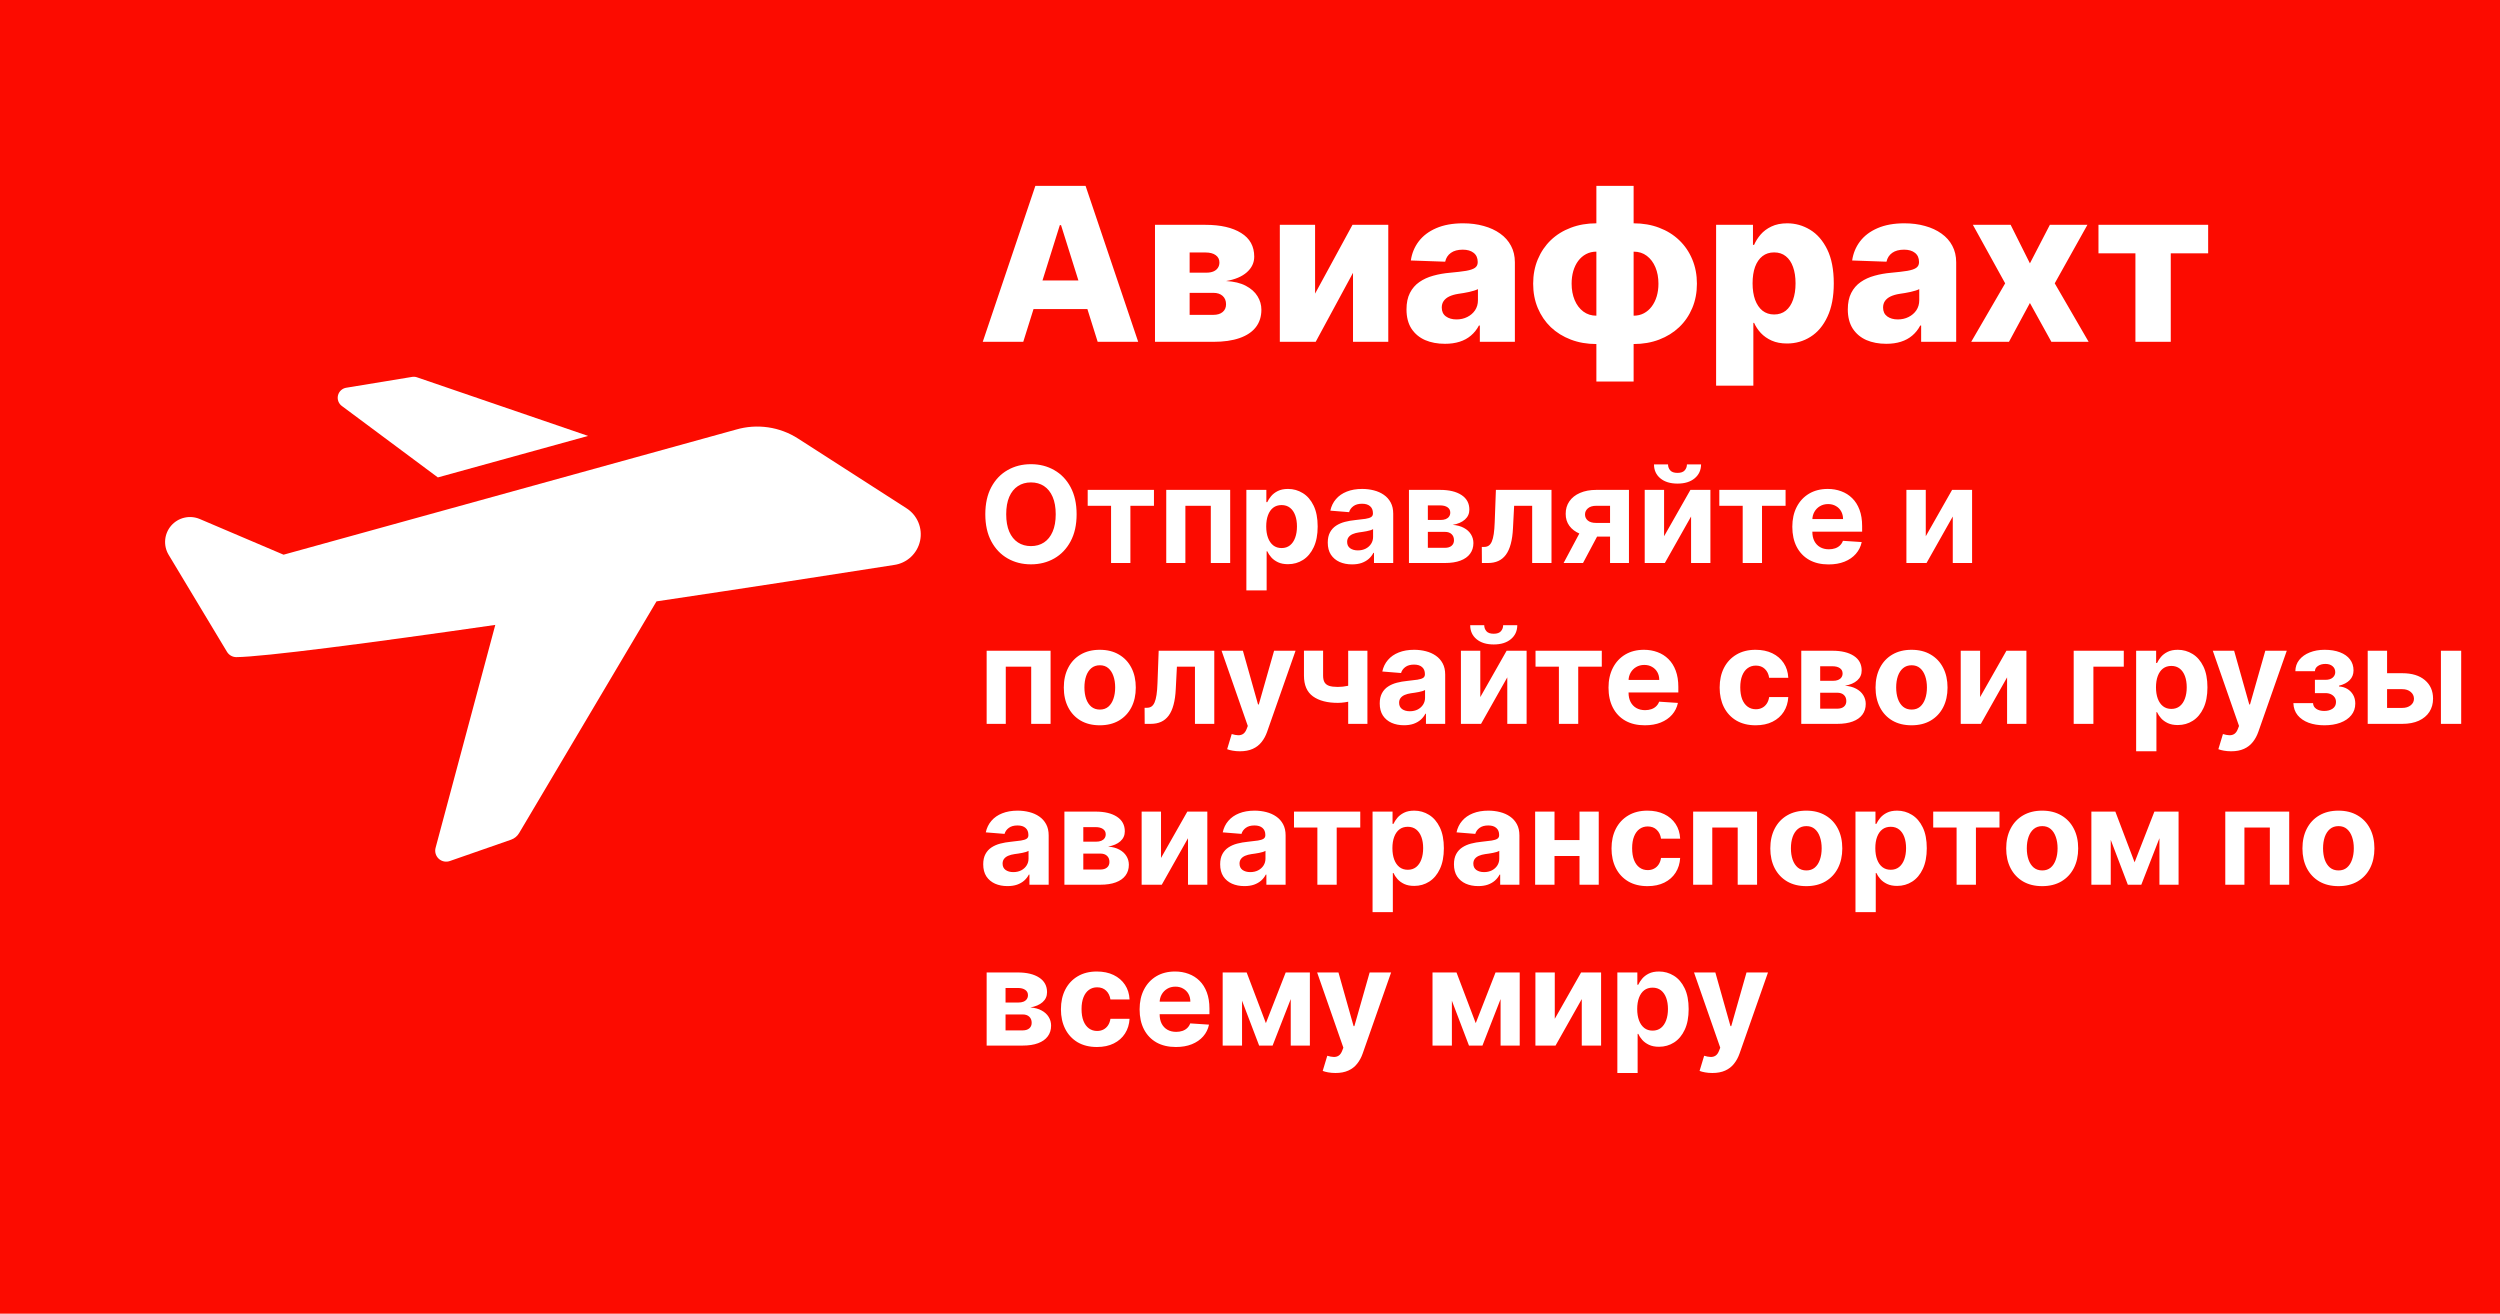
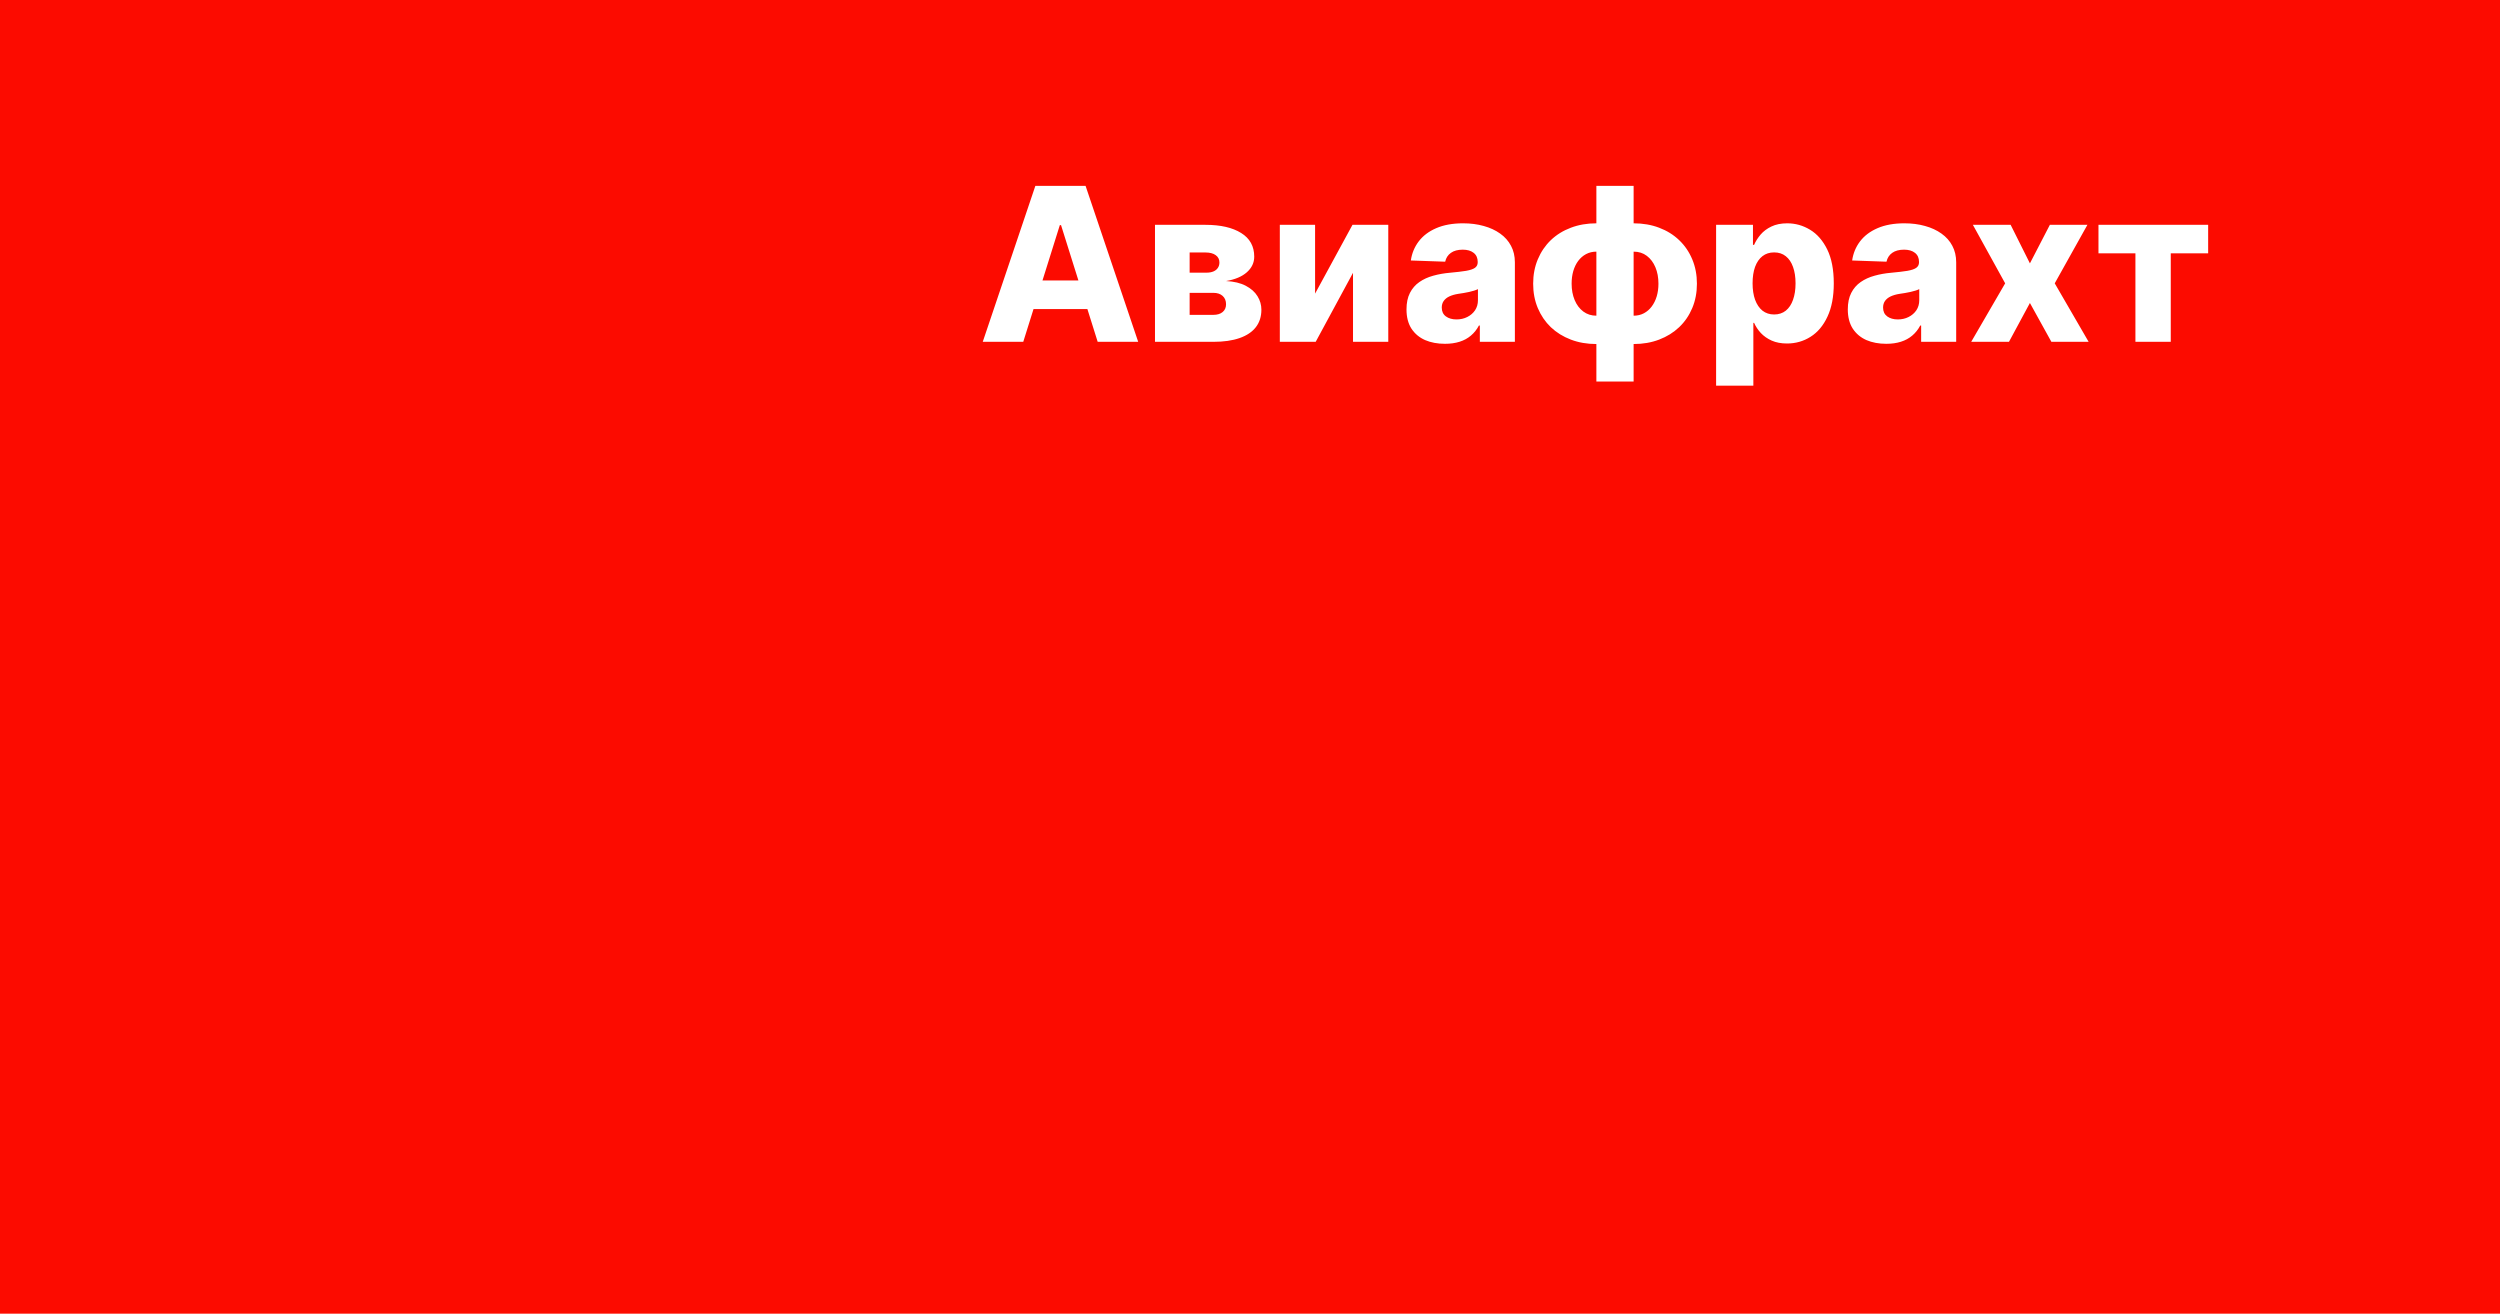
<svg xmlns="http://www.w3.org/2000/svg" viewBox="0 0 373 196" fill="none">
  <rect width="373" height="196" fill="#FC0B00" />
-   <path d="M51.032 60.593L65.327 71.231L87.744 65.04L62.187 56.285C61.935 56.203 61.665 56.19 61.406 56.247L51.681 57.847C51.38 57.891 51.1 58.025 50.876 58.23C50.652 58.436 50.495 58.704 50.425 59C50.356 59.296 50.376 59.605 50.484 59.889C50.593 60.173 50.783 60.419 51.032 60.593Z" fill="white" />
-   <path d="M135.217 75.813L119.075 65.436C117.718 64.562 116.189 63.989 114.591 63.758C112.994 63.527 111.365 63.642 109.816 64.095L42.308 82.76L29.777 77.425C29.056 77.127 28.26 77.062 27.501 77.24C26.742 77.419 26.058 77.831 25.546 78.419C25.034 79.007 24.719 79.742 24.647 80.518C24.575 81.294 24.748 82.074 25.142 82.746L33.858 97.239C34.001 97.48 34.203 97.681 34.445 97.822C34.688 97.963 34.962 98.039 35.242 98.044C39.295 98.005 55.105 95.952 73.897 93.236L64.989 126.495C64.911 126.782 64.913 127.086 64.996 127.373C65.078 127.659 65.237 127.918 65.455 128.121C65.674 128.324 65.943 128.464 66.235 128.524C66.527 128.585 66.83 128.565 67.111 128.467L76.255 125.281C76.756 125.105 77.18 124.757 77.45 124.299L97.949 89.726C111.42 87.718 124.317 85.717 133.405 84.291C134.342 84.159 135.216 83.743 135.909 83.098C136.601 82.453 137.078 81.611 137.276 80.686C137.474 79.76 137.382 78.796 137.014 77.925C136.645 77.053 136.018 76.316 135.217 75.813Z" fill="white" />
-   <path d="M160.631 76.727C160.631 78.314 160.33 79.663 159.729 80.775C159.132 81.888 158.318 82.738 157.286 83.325C156.258 83.908 155.103 84.199 153.82 84.199C152.527 84.199 151.367 83.905 150.339 83.318C149.312 82.731 148.5 81.881 147.904 80.769C147.307 79.656 147.008 78.309 147.008 76.727C147.008 75.141 147.307 73.792 147.904 72.679C148.5 71.566 149.312 70.719 150.339 70.136C151.367 69.549 152.527 69.256 153.82 69.256C155.103 69.256 156.258 69.549 157.286 70.136C158.318 70.719 159.132 71.566 159.729 72.679C160.33 73.792 160.631 75.141 160.631 76.727ZM157.513 76.727C157.513 75.7 157.359 74.833 157.051 74.128C156.748 73.422 156.32 72.887 155.766 72.523C155.212 72.158 154.563 71.976 153.82 71.976C153.076 71.976 152.428 72.158 151.874 72.523C151.32 72.887 150.889 73.422 150.581 74.128C150.278 74.833 150.126 75.7 150.126 76.727C150.126 77.755 150.278 78.621 150.581 79.327C150.889 80.032 151.32 80.567 151.874 80.932C152.428 81.296 153.076 81.479 153.82 81.479C154.563 81.479 155.212 81.296 155.766 80.932C156.32 80.567 156.748 80.032 157.051 79.327C157.359 78.621 157.513 77.755 157.513 76.727ZM162.284 75.47V73.091H172.17V75.47H168.655V84H165.771V75.47H162.284ZM174.004 84V73.091H183.542V84H180.652V75.47H176.859V84H174.004ZM185.958 88.091V73.091H188.94V74.923H189.075C189.208 74.63 189.399 74.332 189.65 74.028C189.906 73.721 190.238 73.465 190.645 73.261C191.057 73.053 191.568 72.949 192.179 72.949C192.975 72.949 193.708 73.157 194.381 73.574C195.053 73.986 195.59 74.609 195.993 75.442C196.395 76.27 196.596 77.31 196.596 78.56C196.596 79.776 196.4 80.804 196.007 81.642C195.619 82.475 195.089 83.108 194.416 83.538C193.749 83.965 193 84.177 192.172 84.177C191.585 84.177 191.085 84.081 190.673 83.886C190.266 83.692 189.932 83.448 189.672 83.155C189.411 82.856 189.213 82.556 189.075 82.253H188.983V88.091H185.958ZM188.919 78.546C188.919 79.194 189.009 79.76 189.189 80.243C189.369 80.726 189.629 81.102 189.97 81.372C190.311 81.637 190.726 81.77 191.213 81.77C191.706 81.77 192.122 81.635 192.463 81.365C192.804 81.091 193.062 80.712 193.237 80.229C193.417 79.741 193.507 79.18 193.507 78.546C193.507 77.916 193.419 77.362 193.244 76.883C193.069 76.405 192.811 76.031 192.47 75.761C192.129 75.492 191.71 75.356 191.213 75.356C190.721 75.356 190.304 75.487 189.963 75.747C189.627 76.007 189.369 76.377 189.189 76.855C189.009 77.333 188.919 77.897 188.919 78.546ZM201.725 84.206C201.029 84.206 200.408 84.085 199.864 83.844C199.319 83.597 198.888 83.235 198.571 82.757C198.258 82.274 198.102 81.673 198.102 80.953C198.102 80.347 198.214 79.838 198.436 79.426C198.659 79.014 198.962 78.683 199.345 78.432C199.729 78.181 200.164 77.992 200.652 77.864C201.144 77.736 201.661 77.646 202.2 77.594C202.835 77.528 203.346 77.466 203.734 77.409C204.123 77.347 204.404 77.257 204.579 77.139C204.755 77.021 204.842 76.846 204.842 76.614V76.571C204.842 76.121 204.7 75.773 204.416 75.527C204.137 75.281 203.739 75.158 203.223 75.158C202.679 75.158 202.245 75.278 201.923 75.52C201.601 75.757 201.388 76.055 201.284 76.415L198.486 76.188C198.628 75.525 198.907 74.952 199.324 74.469C199.74 73.981 200.278 73.607 200.936 73.347C201.599 73.082 202.366 72.949 203.237 72.949C203.843 72.949 204.423 73.02 204.977 73.162C205.536 73.304 206.031 73.524 206.462 73.823C206.897 74.121 207.24 74.504 207.492 74.973C207.743 75.437 207.868 75.993 207.868 76.642V84H204.999V82.487H204.913C204.738 82.828 204.504 83.129 204.21 83.389C203.917 83.645 203.564 83.846 203.152 83.993C202.74 84.135 202.264 84.206 201.725 84.206ZM202.591 82.118C203.036 82.118 203.429 82.03 203.77 81.855C204.111 81.675 204.378 81.434 204.572 81.131C204.767 80.828 204.864 80.484 204.864 80.101V78.943C204.769 79.005 204.639 79.061 204.473 79.114C204.312 79.161 204.13 79.206 203.926 79.249C203.722 79.287 203.519 79.322 203.315 79.355C203.112 79.383 202.927 79.409 202.761 79.433C202.406 79.485 202.096 79.568 201.831 79.682C201.566 79.796 201.36 79.949 201.213 80.144C201.066 80.333 200.993 80.57 200.993 80.854C200.993 81.266 201.142 81.581 201.44 81.798C201.743 82.011 202.127 82.118 202.591 82.118ZM210.215 84V73.091H214.867C216.212 73.091 217.275 73.347 218.056 73.858C218.837 74.369 219.228 75.096 219.228 76.038C219.228 76.63 219.008 77.123 218.567 77.516C218.127 77.909 217.516 78.174 216.735 78.311C217.388 78.359 217.945 78.507 218.404 78.758C218.868 79.005 219.221 79.324 219.462 79.717C219.708 80.11 219.832 80.546 219.832 81.024C219.832 81.644 219.666 82.177 219.334 82.622C219.008 83.067 218.527 83.408 217.893 83.645C217.263 83.882 216.494 84 215.584 84H210.215ZM213.035 81.734H215.584C216.006 81.734 216.335 81.635 216.572 81.436C216.813 81.233 216.934 80.956 216.934 80.605C216.934 80.217 216.813 79.912 216.572 79.689C216.335 79.466 216.006 79.355 215.584 79.355H213.035V81.734ZM213.035 77.579H214.931C215.234 77.579 215.492 77.537 215.705 77.452C215.923 77.362 216.089 77.234 216.202 77.068C216.321 76.903 216.38 76.706 216.38 76.479C216.38 76.142 216.245 75.88 215.975 75.69C215.705 75.501 215.336 75.406 214.867 75.406H213.035V77.579ZM221.1 84L221.085 81.6H221.447C221.703 81.6 221.923 81.538 222.108 81.415C222.297 81.287 222.453 81.081 222.577 80.797C222.7 80.513 222.797 80.136 222.868 79.668C222.939 79.194 222.986 78.612 223.01 77.921L223.188 73.091H231.483V84H228.6V75.47H225.908L225.737 78.801C225.695 79.715 225.583 80.501 225.404 81.159C225.228 81.817 224.984 82.357 224.672 82.778C224.359 83.195 223.983 83.503 223.542 83.702C223.102 83.9 222.591 84 222.008 84H221.1ZM240.22 84V75.463H238.175C237.621 75.463 237.2 75.591 236.911 75.847C236.622 76.102 236.48 76.405 236.485 76.756C236.48 77.111 236.617 77.412 236.897 77.658C237.181 77.899 237.597 78.02 238.147 78.02H241.229V80.065H238.147C237.214 80.065 236.406 79.923 235.725 79.639C235.043 79.355 234.518 78.96 234.148 78.453C233.779 77.942 233.596 77.347 233.601 76.671C233.596 75.96 233.779 75.338 234.148 74.802C234.518 74.263 235.045 73.844 235.732 73.546C236.423 73.243 237.238 73.091 238.175 73.091H243.04V84H240.22ZM233.289 84L236.321 78.318H239.212L236.186 84H233.289ZM248.281 80.008L252.21 73.091H255.192V84H252.308V77.061L248.395 84H245.391V73.091H248.281V80.008ZM251.69 69.284H253.8C253.795 70.146 253.475 70.84 252.843 71.365C252.213 71.891 251.36 72.153 250.285 72.153C249.205 72.153 248.35 71.891 247.72 71.365C247.091 70.84 246.776 70.146 246.776 69.284H248.871C248.866 69.611 248.97 69.904 249.184 70.165C249.401 70.425 249.768 70.555 250.285 70.555C250.787 70.555 251.145 70.427 251.365 70.172C251.583 69.916 251.69 69.62 251.69 69.284ZM256.522 75.47V73.091H266.408V75.47H262.892V84H260.01V75.47H256.522ZM272.822 84.213C271.702 84.213 270.735 83.986 269.925 83.531C269.12 83.072 268.5 82.423 268.065 81.585C267.63 80.743 267.413 79.746 267.413 78.595C267.413 77.473 267.63 76.488 268.065 75.641C268.5 74.793 269.115 74.132 269.905 73.659C270.7 73.186 271.632 72.949 272.702 72.949C273.423 72.949 274.092 73.065 274.712 73.297C275.337 73.524 275.882 73.868 276.345 74.327C276.815 74.786 277.18 75.364 277.44 76.06C277.7 76.751 277.83 77.561 277.83 78.489V79.32H268.62V77.445H274.983C274.983 77.009 274.887 76.623 274.697 76.287C274.51 75.951 274.248 75.688 273.91 75.499C273.577 75.305 273.192 75.207 272.752 75.207C272.293 75.207 271.885 75.314 271.53 75.527C271.18 75.735 270.905 76.017 270.707 76.372C270.507 76.722 270.408 77.113 270.402 77.544V79.327C270.402 79.867 270.5 80.333 270.7 80.726C270.902 81.119 271.19 81.422 271.56 81.635C271.928 81.848 272.368 81.954 272.873 81.954C273.21 81.954 273.517 81.907 273.798 81.812C274.075 81.718 274.315 81.576 274.515 81.386C274.712 81.197 274.865 80.965 274.967 80.69L277.767 80.875C277.625 81.547 277.332 82.135 276.892 82.636C276.457 83.133 275.895 83.522 275.202 83.801C274.515 84.076 273.723 84.213 272.822 84.213ZM287.325 80.008L291.252 73.091H294.235V84H291.353V77.061L287.438 84H284.435V73.091H287.325V80.008ZM147.208 108V97.091H156.746V108H153.855V99.47H150.062V108H147.208ZM164.089 108.213C162.986 108.213 162.032 107.979 161.227 107.51C160.427 107.037 159.809 106.378 159.374 105.535C158.938 104.688 158.72 103.706 158.72 102.588C158.72 101.461 158.938 100.476 159.374 99.633C159.809 98.786 160.427 98.128 161.227 97.659C162.032 97.186 162.986 96.949 164.089 96.949C165.193 96.949 166.144 97.186 166.945 97.659C167.75 98.128 168.37 98.786 168.805 99.633C169.241 100.476 169.459 101.461 169.459 102.588C169.459 103.706 169.241 104.688 168.805 105.535C168.37 106.378 167.75 107.037 166.945 107.51C166.144 107.979 165.193 108.213 164.089 108.213ZM164.104 105.869C164.606 105.869 165.024 105.727 165.361 105.443C165.697 105.154 165.95 104.761 166.121 104.264C166.296 103.767 166.383 103.201 166.383 102.567C166.383 101.932 166.296 101.367 166.121 100.869C165.95 100.372 165.697 99.979 165.361 99.69C165.024 99.401 164.606 99.257 164.104 99.257C163.597 99.257 163.171 99.401 162.825 99.69C162.484 99.979 162.226 100.372 162.051 100.869C161.881 101.367 161.796 101.932 161.796 102.567C161.796 103.201 161.881 103.767 162.051 104.264C162.226 104.761 162.484 105.154 162.825 105.443C163.171 105.727 163.597 105.869 164.104 105.869ZM170.787 108L170.773 105.6H171.135C171.391 105.6 171.611 105.538 171.796 105.415C171.985 105.287 172.141 105.081 172.264 104.797C172.387 104.513 172.484 104.136 172.555 103.668C172.626 103.194 172.674 102.612 172.697 101.921L172.875 97.091H181.171V108H178.287V99.47H175.595L175.425 102.801C175.382 103.715 175.271 104.501 175.091 105.159C174.916 105.817 174.672 106.357 174.359 106.778C174.047 107.195 173.671 107.503 173.23 107.702C172.79 107.9 172.279 108 171.696 108H170.787ZM184.993 112.091C184.61 112.091 184.25 112.06 183.914 111.999C183.582 111.942 183.308 111.868 183.09 111.778L183.772 109.52C184.127 109.629 184.446 109.688 184.731 109.698C185.019 109.707 185.268 109.641 185.476 109.499C185.689 109.356 185.862 109.115 185.995 108.774L186.172 108.312L182.259 97.091H185.441L187.699 105.102H187.813L190.093 97.091H193.296L189.056 109.179C188.852 109.766 188.575 110.278 188.225 110.713C187.879 111.153 187.441 111.492 186.911 111.729C186.381 111.97 185.741 112.091 184.993 112.091ZM204.018 97.091V108H201.149V97.091H204.018ZM202.619 101.878V104.264C202.387 104.368 202.099 104.468 201.753 104.562C201.407 104.653 201.045 104.726 200.666 104.783C200.287 104.84 199.932 104.868 199.601 104.868C198.034 104.868 196.8 104.546 195.9 103.902C195.001 103.253 194.551 102.219 194.551 100.798V97.077H197.406V100.798C197.406 101.22 197.477 101.553 197.619 101.8C197.766 102.046 197.998 102.224 198.315 102.332C198.637 102.436 199.066 102.489 199.601 102.489C200.098 102.489 200.586 102.436 201.064 102.332C201.542 102.228 202.06 102.077 202.619 101.878ZM209.478 108.206C208.782 108.206 208.162 108.085 207.618 107.844C207.073 107.597 206.642 107.235 206.325 106.757C206.012 106.274 205.856 105.673 205.856 104.953C205.856 104.347 205.968 103.838 206.19 103.426C206.412 103.014 206.715 102.683 207.099 102.432C207.482 102.181 207.918 101.992 208.406 101.864C208.898 101.736 209.415 101.646 209.954 101.594C210.589 101.528 211.1 101.466 211.488 101.409C211.876 101.347 212.158 101.257 212.333 101.139C212.509 101.021 212.596 100.846 212.596 100.614V100.571C212.596 100.121 212.454 99.773 212.17 99.527C211.891 99.281 211.493 99.158 210.977 99.158C210.433 99.158 209.999 99.278 209.677 99.52C209.355 99.757 209.142 100.055 209.038 100.415L206.24 100.188C206.382 99.525 206.661 98.952 207.078 98.469C207.494 97.981 208.032 97.607 208.69 97.347C209.353 97.082 210.12 96.949 210.991 96.949C211.597 96.949 212.177 97.02 212.731 97.162C213.29 97.304 213.785 97.524 214.215 97.823C214.651 98.121 214.994 98.504 215.245 98.973C215.496 99.437 215.622 99.993 215.622 100.642V108H212.752V106.487H212.667C212.492 106.828 212.258 107.129 211.964 107.389C211.671 107.645 211.318 107.846 210.906 107.993C210.494 108.135 210.018 108.206 209.478 108.206ZM210.345 106.118C210.79 106.118 211.183 106.03 211.524 105.855C211.865 105.675 212.132 105.434 212.326 105.131C212.52 104.828 212.618 104.484 212.618 104.101V102.943C212.523 103.005 212.393 103.061 212.227 103.114C212.066 103.161 211.884 103.206 211.68 103.249C211.476 103.287 211.273 103.322 211.069 103.355C210.866 103.383 210.681 103.409 210.515 103.433C210.16 103.485 209.85 103.568 209.585 103.682C209.32 103.796 209.114 103.949 208.967 104.144C208.82 104.333 208.747 104.57 208.747 104.854C208.747 105.266 208.896 105.581 209.194 105.798C209.497 106.011 209.881 106.118 210.345 106.118ZM220.86 104.008L224.787 97.091H227.77V108H224.887V101.061L220.973 108H217.969V97.091H220.86V104.008ZM224.269 93.284H226.378C226.374 94.146 226.054 94.84 225.419 95.365C224.79 95.891 223.938 96.153 222.863 96.153C221.783 96.153 220.929 95.891 220.299 95.365C219.669 94.84 219.354 94.146 219.354 93.284H221.449C221.445 93.611 221.549 93.904 221.762 94.165C221.98 94.425 222.346 94.555 222.863 94.555C223.364 94.555 223.724 94.427 223.942 94.172C224.16 93.916 224.269 93.62 224.269 93.284ZM229.1 99.47V97.091H238.987V99.47H235.471V108H232.587V99.47H229.1ZM245.402 108.213C244.28 108.213 243.314 107.986 242.504 107.531C241.699 107.072 241.079 106.423 240.643 105.585C240.208 104.743 239.99 103.746 239.99 102.595C239.99 101.473 240.208 100.488 240.643 99.641C241.079 98.793 241.692 98.132 242.482 97.659C243.278 97.186 244.211 96.949 245.281 96.949C246 96.949 246.671 97.065 247.291 97.297C247.916 97.524 248.46 97.868 248.924 98.327C249.393 98.786 249.758 99.364 250.018 100.06C250.278 100.751 250.407 101.561 250.407 102.489V103.32H241.197V101.445H247.561C247.561 101.009 247.466 100.623 247.277 100.287C247.087 99.951 246.825 99.688 246.488 99.499C246.157 99.305 245.771 99.207 245.331 99.207C244.871 99.207 244.464 99.314 244.109 99.527C243.759 99.735 243.484 100.017 243.285 100.372C243.086 100.722 242.984 101.113 242.98 101.544V103.327C242.98 103.867 243.079 104.333 243.278 104.726C243.482 105.119 243.768 105.422 244.137 105.635C244.507 105.848 244.945 105.954 245.451 105.954C245.787 105.954 246.095 105.907 246.375 105.812C246.654 105.718 246.893 105.576 247.092 105.386C247.291 105.197 247.442 104.965 247.547 104.69L250.345 104.875C250.202 105.547 249.911 106.135 249.471 106.636C249.036 107.133 248.472 107.522 247.781 107.801C247.094 108.076 246.301 108.213 245.402 108.213ZM261.94 108.213C260.822 108.213 259.863 107.976 259.058 107.503C258.257 107.025 257.642 106.362 257.21 105.514C256.785 104.667 256.572 103.691 256.572 102.588C256.572 101.471 256.788 100.49 257.217 99.648C257.652 98.8 258.272 98.14 259.072 97.666C259.873 97.188 260.822 96.949 261.928 96.949C262.877 96.949 263.712 97.122 264.428 97.467C265.142 97.813 265.707 98.298 266.125 98.923C266.54 99.548 266.77 100.282 266.812 101.125H263.957C263.877 100.581 263.665 100.142 263.32 99.811C262.978 99.475 262.53 99.307 261.978 99.307C261.507 99.307 261.098 99.435 260.748 99.69C260.402 99.941 260.132 100.308 259.938 100.791C259.745 101.274 259.647 101.859 259.647 102.546C259.647 103.242 259.743 103.833 259.93 104.321C260.125 104.809 260.397 105.18 260.748 105.436C261.098 105.692 261.507 105.82 261.978 105.82C262.322 105.82 262.632 105.749 262.908 105.606C263.188 105.465 263.415 105.258 263.595 104.989C263.78 104.714 263.902 104.385 263.957 104.001H266.812C266.765 104.835 266.538 105.569 266.132 106.203C265.73 106.833 265.173 107.325 264.462 107.68C263.752 108.035 262.913 108.213 261.94 108.213ZM268.75 108V97.091H273.402C274.748 97.091 275.81 97.347 276.592 97.858C277.373 98.369 277.762 99.096 277.762 100.038C277.762 100.63 277.543 101.123 277.103 101.516C276.663 101.909 276.053 102.174 275.27 102.311C275.923 102.359 276.48 102.507 276.94 102.758C277.402 103.005 277.755 103.324 277.998 103.717C278.243 104.11 278.368 104.546 278.368 105.024C278.368 105.644 278.2 106.177 277.87 106.622C277.543 107.067 277.062 107.408 276.428 107.645C275.798 107.882 275.03 108 274.12 108H268.75ZM271.57 105.734H274.12C274.54 105.734 274.87 105.635 275.108 105.436C275.348 105.233 275.47 104.956 275.47 104.605C275.47 104.217 275.348 103.912 275.108 103.689C274.87 103.466 274.54 103.355 274.12 103.355H271.57V105.734ZM271.57 101.579H273.467C273.77 101.579 274.027 101.537 274.24 101.452C274.457 101.362 274.625 101.234 274.738 101.068C274.855 100.903 274.915 100.706 274.915 100.479C274.915 100.142 274.78 99.88 274.51 99.69C274.24 99.501 273.87 99.406 273.402 99.406H271.57V101.579ZM285.202 108.213C284.1 108.213 283.145 107.979 282.34 107.51C281.54 107.037 280.923 106.378 280.488 105.535C280.053 104.688 279.832 103.706 279.832 102.588C279.832 101.461 280.053 100.476 280.488 99.633C280.923 98.786 281.54 98.128 282.34 97.659C283.145 97.186 284.1 96.949 285.202 96.949C286.305 96.949 287.257 97.186 288.058 97.659C288.863 98.128 289.483 98.786 289.918 99.633C290.355 100.476 290.572 101.461 290.572 102.588C290.572 103.706 290.355 104.688 289.918 105.535C289.483 106.378 288.863 107.037 288.058 107.51C287.257 107.979 286.305 108.213 285.202 108.213ZM285.217 105.869C285.72 105.869 286.137 105.727 286.475 105.443C286.81 105.154 287.062 104.761 287.235 104.264C287.41 103.767 287.498 103.201 287.498 102.567C287.498 101.932 287.41 101.367 287.235 100.869C287.062 100.372 286.81 99.979 286.475 99.69C286.137 99.401 285.72 99.257 285.217 99.257C284.71 99.257 284.285 99.401 283.938 99.69C283.598 99.979 283.34 100.372 283.165 100.869C282.995 101.367 282.908 101.932 282.908 102.567C282.908 103.201 282.995 103.767 283.165 104.264C283.34 104.761 283.598 105.154 283.938 105.443C284.285 105.727 284.71 105.869 285.217 105.869ZM295.43 104.008L299.358 97.091H302.34V108H299.457V101.061L295.543 108H292.54V97.091H295.43V104.008ZM316.868 97.091V99.47H312.335V108H309.395V97.091H316.868ZM318.712 112.091V97.091H321.695V98.923H321.83C321.962 98.63 322.152 98.332 322.405 98.028C322.66 97.721 322.993 97.465 323.4 97.261C323.81 97.053 324.322 96.949 324.933 96.949C325.728 96.949 326.462 97.157 327.135 97.574C327.808 97.986 328.345 98.609 328.748 99.442C329.15 100.27 329.35 101.31 329.35 102.56C329.35 103.776 329.155 104.804 328.76 105.642C328.373 106.475 327.842 107.108 327.17 107.538C326.502 107.965 325.755 108.177 324.925 108.177C324.337 108.177 323.84 108.081 323.428 107.886C323.02 107.692 322.685 107.448 322.425 107.155C322.165 106.856 321.967 106.556 321.83 106.253H321.738V112.091H318.712ZM321.673 102.546C321.673 103.194 321.762 103.76 321.942 104.243C322.123 104.726 322.382 105.102 322.725 105.372C323.065 105.637 323.48 105.77 323.967 105.77C324.46 105.77 324.875 105.635 325.217 105.365C325.558 105.091 325.815 104.712 325.99 104.229C326.17 103.741 326.26 103.18 326.26 102.546C326.26 101.916 326.173 101.362 325.998 100.883C325.822 100.405 325.565 100.031 325.225 99.761C324.882 99.492 324.465 99.356 323.967 99.356C323.475 99.356 323.058 99.487 322.717 99.747C322.38 100.007 322.123 100.377 321.942 100.855C321.762 101.333 321.673 101.897 321.673 102.546ZM332.885 112.091C332.5 112.091 332.14 112.06 331.805 111.999C331.473 111.942 331.197 111.868 330.98 111.778L331.663 109.52C332.017 109.629 332.337 109.688 332.62 109.698C332.91 109.707 333.158 109.641 333.368 109.499C333.58 109.356 333.752 109.115 333.885 108.774L334.062 108.312L330.15 97.091H333.332L335.59 105.102H335.702L337.983 97.091H341.188L336.947 109.179C336.743 109.766 336.465 110.278 336.115 110.713C335.77 111.153 335.332 111.492 334.803 111.729C334.27 111.97 333.632 112.091 332.885 112.091ZM342.173 104.91H345.108C345.12 105.27 345.283 105.555 345.59 105.763C345.897 105.971 346.295 106.075 346.783 106.075C347.275 106.075 347.69 105.962 348.025 105.734C348.363 105.502 348.53 105.171 348.53 104.74C348.53 104.475 348.465 104.245 348.332 104.051C348.197 103.852 348.015 103.696 347.777 103.582C347.54 103.469 347.265 103.412 346.952 103.412H345.385V101.43H346.952C347.423 101.43 347.783 101.322 348.033 101.104C348.288 100.886 348.418 100.614 348.418 100.287C348.418 99.918 348.285 99.622 348.02 99.399C347.757 99.172 347.405 99.058 346.96 99.058C346.51 99.058 346.137 99.16 345.837 99.364C345.545 99.562 345.392 99.823 345.385 100.145H342.465C342.475 99.492 342.67 98.926 343.055 98.448C343.442 97.969 343.962 97.6 344.618 97.34C345.275 97.079 346.01 96.949 346.825 96.949C347.715 96.949 348.483 97.074 349.127 97.325C349.775 97.572 350.272 97.924 350.618 98.383C350.967 98.843 351.145 99.39 351.145 100.024C351.145 100.602 350.955 101.085 350.575 101.473C350.197 101.861 349.668 102.138 348.985 102.304V102.418C349.435 102.446 349.842 102.567 350.207 102.78C350.57 102.993 350.863 103.287 351.08 103.66C351.298 104.03 351.408 104.468 351.408 104.975C351.408 105.651 351.207 106.231 350.81 106.715C350.418 107.198 349.873 107.569 349.178 107.829C348.485 108.085 347.692 108.213 346.798 108.213C345.925 108.213 345.145 108.088 344.452 107.837C343.767 107.581 343.22 107.207 342.812 106.715C342.41 106.222 342.197 105.621 342.173 104.91ZM355.158 100.443H358.418C359.863 100.443 360.99 100.789 361.8 101.48C362.608 102.167 363.012 103.085 363.012 104.236C363.012 104.984 362.83 105.642 362.467 106.21C362.103 106.774 361.577 107.214 360.89 107.531C360.202 107.844 359.38 108 358.418 108H353.262V97.091H356.152V105.621H358.418C358.925 105.621 359.342 105.493 359.668 105.237C359.995 104.981 360.16 104.655 360.165 104.257C360.16 103.836 359.995 103.493 359.668 103.227C359.342 102.957 358.925 102.823 358.418 102.823H355.158V100.443ZM364.185 108V97.091H367.21V108H364.185ZM150.318 132.206C149.622 132.206 149.002 132.085 148.458 131.844C147.913 131.597 147.482 131.235 147.165 130.757C146.852 130.274 146.696 129.673 146.696 128.953C146.696 128.347 146.807 127.838 147.03 127.426C147.252 127.014 147.555 126.683 147.939 126.432C148.322 126.181 148.758 125.992 149.246 125.864C149.738 125.736 150.254 125.646 150.794 125.594C151.429 125.528 151.94 125.466 152.328 125.409C152.716 125.347 152.998 125.257 153.173 125.139C153.349 125.021 153.436 124.846 153.436 124.614V124.571C153.436 124.121 153.294 123.773 153.01 123.527C152.731 123.281 152.333 123.158 151.817 123.158C151.272 123.158 150.839 123.278 150.517 123.52C150.195 123.757 149.982 124.055 149.878 124.415L147.079 124.188C147.221 123.525 147.501 122.952 147.917 122.469C148.334 121.981 148.872 121.607 149.53 121.347C150.193 121.082 150.96 120.949 151.831 120.949C152.437 120.949 153.017 121.02 153.571 121.162C154.13 121.304 154.625 121.524 155.055 121.823C155.491 122.121 155.834 122.504 156.085 122.973C156.336 123.437 156.462 123.993 156.462 124.642V132H153.592V130.487H153.507C153.332 130.828 153.097 131.129 152.804 131.389C152.511 131.645 152.158 131.846 151.746 131.993C151.334 132.135 150.858 132.206 150.318 132.206ZM151.185 130.118C151.63 130.118 152.023 130.03 152.364 129.855C152.704 129.675 152.972 129.434 153.166 129.131C153.36 128.828 153.458 128.484 153.458 128.101V126.943C153.363 127.005 153.232 127.061 153.067 127.114C152.906 127.161 152.724 127.206 152.52 127.249C152.316 127.287 152.113 127.322 151.909 127.355C151.706 127.383 151.521 127.409 151.355 127.433C151 127.485 150.69 127.568 150.425 127.682C150.16 127.796 149.953 127.949 149.807 128.143C149.66 128.333 149.587 128.57 149.587 128.854C149.587 129.266 149.736 129.581 150.034 129.798C150.337 130.011 150.721 130.118 151.185 130.118ZM158.809 132V121.091H163.461C164.806 121.091 165.869 121.347 166.65 121.858C167.431 122.369 167.822 123.096 167.822 124.038C167.822 124.63 167.601 125.123 167.161 125.516C166.721 125.909 166.11 126.174 165.329 126.311C165.982 126.359 166.538 126.507 166.998 126.758C167.462 127.005 167.815 127.324 168.056 127.717C168.302 128.11 168.425 128.546 168.425 129.024C168.425 129.644 168.26 130.177 167.928 130.622C167.601 131.067 167.121 131.408 166.487 131.645C165.857 131.882 165.087 132 164.178 132H158.809ZM161.629 129.734H164.178C164.6 129.734 164.929 129.635 165.166 129.436C165.407 129.232 165.528 128.956 165.528 128.605C165.528 128.217 165.407 127.912 165.166 127.689C164.929 127.466 164.6 127.355 164.178 127.355H161.629V129.734ZM161.629 125.579H163.525C163.828 125.579 164.086 125.537 164.299 125.452C164.517 125.362 164.683 125.234 164.796 125.068C164.915 124.903 164.974 124.706 164.974 124.479C164.974 124.142 164.839 123.88 164.569 123.69C164.299 123.501 163.93 123.406 163.461 123.406H161.629V125.579ZM173.223 128.008L177.15 121.091H180.133V132H177.25V125.061L173.337 132H170.333V121.091H173.223V128.008ZM185.67 132.206C184.974 132.206 184.353 132.085 183.809 131.844C183.264 131.597 182.833 131.235 182.516 130.757C182.204 130.274 182.048 129.673 182.048 128.953C182.048 128.347 182.159 127.838 182.381 127.426C182.604 127.014 182.907 126.683 183.291 126.432C183.674 126.181 184.109 125.992 184.597 125.864C185.09 125.736 185.606 125.646 186.145 125.594C186.78 125.528 187.292 125.466 187.68 125.409C188.068 125.347 188.35 125.257 188.525 125.139C188.7 125.021 188.788 124.846 188.788 124.614V124.571C188.788 124.121 188.645 123.773 188.362 123.527C188.082 123.281 187.685 123.158 187.168 123.158C186.624 123.158 186.19 123.278 185.869 123.52C185.547 123.757 185.333 124.055 185.23 124.415L182.431 124.188C182.573 123.525 182.852 122.952 183.269 122.469C183.686 121.981 184.223 121.607 184.881 121.347C185.544 121.082 186.311 120.949 187.183 120.949C187.788 120.949 188.369 121.02 188.923 121.162C189.481 121.304 189.976 121.524 190.407 121.823C190.843 122.121 191.186 122.504 191.437 122.973C191.688 123.437 191.813 123.993 191.813 124.642V132H188.944V130.487H188.859C188.684 130.828 188.449 131.129 188.155 131.389C187.862 131.645 187.509 131.846 187.097 131.993C186.685 132.135 186.209 132.206 185.67 132.206ZM186.536 130.118C186.981 130.118 187.374 130.03 187.715 129.855C188.056 129.675 188.324 129.434 188.518 129.131C188.712 128.828 188.809 128.484 188.809 128.101V126.943C188.714 127.005 188.584 127.061 188.418 127.114C188.257 127.161 188.075 127.206 187.871 127.249C187.668 127.287 187.464 127.322 187.261 127.355C187.057 127.383 186.873 127.409 186.707 127.433C186.351 127.485 186.042 127.568 185.776 127.682C185.511 127.796 185.305 127.949 185.159 128.143C185.012 128.333 184.938 128.57 184.938 128.854C184.938 129.266 185.087 129.581 185.386 129.798C185.689 130.011 186.072 130.118 186.536 130.118ZM193.065 123.47V121.091H202.951V123.47H199.436V132H196.552V123.47H193.065ZM204.786 136.091V121.091H207.768V122.923H207.904C208.036 122.63 208.228 122.332 208.479 122.028C208.734 121.721 209.066 121.465 209.473 121.261C209.885 121.053 210.396 120.949 211.007 120.949C211.803 120.949 212.536 121.157 213.209 121.574C213.881 121.986 214.418 122.609 214.821 123.442C215.224 124.27 215.425 125.31 215.425 126.56C215.425 127.776 215.228 128.804 214.835 129.642C214.447 130.476 213.917 131.107 213.244 131.538C212.577 131.964 211.828 132.178 211 132.178C210.413 132.178 209.913 132.081 209.501 131.886C209.094 131.692 208.761 131.448 208.5 131.155C208.239 130.857 208.041 130.556 207.904 130.253H207.811V136.091H204.786ZM207.747 126.546C207.747 127.194 207.837 127.76 208.017 128.243C208.197 128.726 208.458 129.102 208.798 129.372C209.139 129.637 209.554 129.77 210.041 129.77C210.534 129.77 210.95 129.635 211.291 129.365C211.632 129.09 211.89 128.712 212.065 128.229C212.245 127.741 212.335 127.18 212.335 126.546C212.335 125.916 212.248 125.362 212.072 124.883C211.897 124.405 211.639 124.031 211.298 123.761C210.958 123.492 210.538 123.356 210.041 123.356C209.549 123.356 209.132 123.487 208.791 123.747C208.455 124.007 208.197 124.377 208.017 124.855C207.837 125.333 207.747 125.897 207.747 126.546ZM220.553 132.206C219.857 132.206 219.236 132.085 218.692 131.844C218.147 131.597 217.716 131.235 217.399 130.757C217.087 130.274 216.93 129.673 216.93 128.953C216.93 128.347 217.042 127.838 217.264 127.426C217.487 127.014 217.79 126.683 218.173 126.432C218.557 126.181 218.993 125.992 219.48 125.864C219.972 125.736 220.489 125.646 221.029 125.594C221.663 125.528 222.174 125.466 222.562 125.409C222.951 125.347 223.232 125.257 223.408 125.139C223.583 125.021 223.671 124.846 223.671 124.614V124.571C223.671 124.121 223.529 123.773 223.244 123.527C222.965 123.281 222.567 123.158 222.051 123.158C221.507 123.158 221.073 123.278 220.751 123.52C220.429 123.757 220.216 124.055 220.112 124.415L217.314 124.188C217.456 123.525 217.735 122.952 218.152 122.469C218.569 121.981 219.106 121.607 219.764 121.347C220.427 121.082 221.194 120.949 222.065 120.949C222.672 120.949 223.251 121.02 223.805 121.162C224.364 121.304 224.859 121.524 225.29 121.823C225.726 122.121 226.069 122.504 226.32 122.973C226.571 123.437 226.696 123.993 226.696 124.642V132H223.827V130.487H223.742C223.566 130.828 223.332 131.129 223.038 131.389C222.745 131.645 222.392 131.846 221.98 131.993C221.568 132.135 221.092 132.206 220.553 132.206ZM221.419 130.118C221.864 130.118 222.257 130.03 222.598 129.855C222.939 129.675 223.207 129.434 223.4 129.131C223.595 128.828 223.692 128.484 223.692 128.101V126.943C223.597 127.005 223.467 127.061 223.301 127.114C223.14 127.161 222.958 127.206 222.754 127.249C222.551 127.287 222.347 127.322 222.143 127.355C221.94 127.383 221.755 127.409 221.589 127.433C221.234 127.485 220.924 127.568 220.659 127.682C220.394 127.796 220.188 127.949 220.041 128.143C219.894 128.333 219.821 128.57 219.821 128.854C219.821 129.266 219.97 129.581 220.268 129.798C220.571 130.011 220.955 130.118 221.419 130.118ZM236.636 125.338V127.717H230.94V125.338H236.636ZM231.934 121.091V132H229.043V121.091H231.934ZM238.532 121.091V132H235.663V121.091H238.532ZM245.808 132.213C244.691 132.213 243.73 131.976 242.925 131.503C242.125 131.024 241.509 130.362 241.078 129.514C240.652 128.667 240.439 127.691 240.439 126.588C240.439 125.471 240.654 124.49 241.085 123.648C241.521 122.8 242.139 122.14 242.939 121.666C243.739 121.188 244.691 120.949 245.794 120.949C246.746 120.949 247.579 121.122 248.294 121.467C249.009 121.813 249.575 122.298 249.992 122.923C250.407 123.548 250.637 124.282 250.68 125.125H247.825C247.745 124.581 247.532 124.142 247.186 123.811C246.845 123.475 246.398 123.307 245.844 123.307C245.375 123.307 244.965 123.435 244.615 123.69C244.269 123.941 244 124.308 243.805 124.791C243.611 125.274 243.514 125.859 243.514 126.546C243.514 127.242 243.609 127.833 243.798 128.321C243.993 128.809 244.265 129.18 244.615 129.436C244.965 129.692 245.375 129.82 245.844 129.82C246.19 129.82 246.5 129.749 246.774 129.607C247.054 129.464 247.283 129.258 247.463 128.989C247.648 128.714 247.768 128.385 247.825 128.001H250.68C250.632 128.835 250.405 129.569 249.999 130.203C249.596 130.833 249.04 131.325 248.329 131.68C247.619 132.036 246.779 132.213 245.808 132.213ZM252.618 132V121.091H262.155V132H259.265V123.47H255.472V132H252.618ZM269.5 132.213C268.397 132.213 267.442 131.979 266.637 131.51C265.837 131.036 265.22 130.378 264.783 129.536C264.348 128.688 264.13 127.706 264.13 126.588C264.13 125.461 264.348 124.476 264.783 123.633C265.22 122.786 265.837 122.128 266.637 121.659C267.442 121.186 268.397 120.949 269.5 120.949C270.603 120.949 271.555 121.186 272.355 121.659C273.16 122.128 273.78 122.786 274.215 123.633C274.65 124.476 274.87 125.461 274.87 126.588C274.87 127.706 274.65 128.688 274.215 129.536C273.78 130.378 273.16 131.036 272.355 131.51C271.555 131.979 270.603 132.213 269.5 132.213ZM269.515 129.869C270.015 129.869 270.435 129.727 270.77 129.443C271.108 129.154 271.36 128.761 271.53 128.264C271.705 127.767 271.793 127.201 271.793 126.567C271.793 125.932 271.705 125.367 271.53 124.869C271.36 124.372 271.108 123.979 270.77 123.69C270.435 123.401 270.015 123.257 269.515 123.257C269.007 123.257 268.58 123.401 268.235 123.69C267.895 123.979 267.637 124.372 267.462 124.869C267.29 125.367 267.205 125.932 267.205 126.567C267.205 127.201 267.29 127.767 267.462 128.264C267.637 128.761 267.895 129.154 268.235 129.443C268.58 129.727 269.007 129.869 269.515 129.869ZM276.837 136.091V121.091H279.82V122.923H279.955C280.087 122.63 280.277 122.332 280.53 122.028C280.785 121.721 281.118 121.465 281.525 121.261C281.935 121.053 282.447 120.949 283.058 120.949C283.853 120.949 284.587 121.157 285.26 121.574C285.933 121.986 286.47 122.609 286.873 123.442C287.275 124.27 287.475 125.31 287.475 126.56C287.475 127.776 287.28 128.804 286.885 129.642C286.498 130.476 285.967 131.107 285.295 131.538C284.627 131.964 283.88 132.178 283.05 132.178C282.462 132.178 281.965 132.081 281.553 131.886C281.145 131.692 280.81 131.448 280.55 131.155C280.29 130.857 280.092 130.556 279.955 130.253H279.863V136.091H276.837ZM279.798 126.546C279.798 127.194 279.887 127.76 280.067 128.243C280.248 128.726 280.507 129.102 280.85 129.372C281.19 129.637 281.605 129.77 282.092 129.77C282.585 129.77 283 129.635 283.342 129.365C283.683 129.09 283.94 128.712 284.115 128.229C284.295 127.741 284.385 127.18 284.385 126.546C284.385 125.916 284.298 125.362 284.123 124.883C283.947 124.405 283.69 124.031 283.35 123.761C283.007 123.492 282.59 123.356 282.092 123.356C281.6 123.356 281.183 123.487 280.842 123.747C280.505 124.007 280.248 124.377 280.067 124.855C279.887 125.333 279.798 125.897 279.798 126.546ZM288.435 123.47V121.091H298.322V123.47H294.808V132H291.923V123.47H288.435ZM304.695 132.213C303.592 132.213 302.637 131.979 301.832 131.51C301.033 131.036 300.415 130.378 299.98 129.536C299.543 128.688 299.325 127.706 299.325 126.588C299.325 125.461 299.543 124.476 299.98 123.633C300.415 122.786 301.033 122.128 301.832 121.659C302.637 121.186 303.592 120.949 304.695 120.949C305.798 120.949 306.75 121.186 307.55 121.659C308.355 122.128 308.975 122.786 309.41 123.633C309.848 124.476 310.065 125.461 310.065 126.588C310.065 127.706 309.848 128.688 309.41 129.536C308.975 130.378 308.355 131.036 307.55 131.51C306.75 131.979 305.798 132.213 304.695 132.213ZM304.71 129.869C305.21 129.869 305.63 129.727 305.967 129.443C306.303 129.154 306.555 128.761 306.725 128.264C306.902 127.767 306.99 127.201 306.99 126.567C306.99 125.932 306.902 125.367 306.725 124.869C306.555 124.372 306.303 123.979 305.967 123.69C305.63 123.401 305.21 123.257 304.71 123.257C304.202 123.257 303.777 123.401 303.43 123.69C303.09 123.979 302.832 124.372 302.658 124.869C302.485 125.367 302.4 125.932 302.4 126.567C302.4 127.201 302.485 127.767 302.658 128.264C302.832 128.761 303.09 129.154 303.43 129.443C303.777 129.727 304.202 129.869 304.71 129.869ZM318.48 128.655L321.435 121.091H323.735L319.483 132H317.473L313.317 121.091H315.61L318.48 128.655ZM314.923 121.091V132H312.033V121.091H314.923ZM322.188 132V121.091H325.043V132H322.188ZM332.012 132V121.091H341.55V132H338.66V123.47H334.868V132H332.012ZM348.895 132.213C347.79 132.213 346.837 131.979 346.033 131.51C345.233 131.036 344.615 130.378 344.178 129.536C343.743 128.688 343.525 127.706 343.525 126.588C343.525 125.461 343.743 124.476 344.178 123.633C344.615 122.786 345.233 122.128 346.033 121.659C346.837 121.186 347.79 120.949 348.895 120.949C349.998 120.949 350.95 121.186 351.75 121.659C352.555 122.128 353.175 122.786 353.61 123.633C354.045 124.476 354.262 125.461 354.262 126.588C354.262 127.706 354.045 128.688 353.61 129.536C353.175 130.378 352.555 131.036 351.75 131.51C350.95 131.979 349.998 132.213 348.895 132.213ZM348.908 129.869C349.41 129.869 349.83 129.727 350.165 129.443C350.502 129.154 350.755 128.761 350.925 128.264C351.1 127.767 351.188 127.201 351.188 126.567C351.188 125.932 351.1 125.367 350.925 124.869C350.755 124.372 350.502 123.979 350.165 123.69C349.83 123.401 349.41 123.257 348.908 123.257C348.402 123.257 347.975 123.401 347.63 123.69C347.29 123.979 347.03 124.372 346.855 124.869C346.685 125.367 346.6 125.932 346.6 126.567C346.6 127.201 346.685 127.767 346.855 128.264C347.03 128.761 347.29 129.154 347.63 129.443C347.975 129.727 348.402 129.869 348.908 129.869ZM147.208 156V145.091H151.859C153.204 145.091 154.267 145.346 155.048 145.858C155.829 146.369 156.22 147.096 156.22 148.038C156.22 148.63 156 149.123 155.56 149.516C155.119 149.909 154.508 150.174 153.727 150.311C154.381 150.358 154.937 150.507 155.396 150.758C155.86 151.005 156.213 151.324 156.454 151.717C156.701 152.11 156.824 152.546 156.824 153.024C156.824 153.644 156.658 154.177 156.327 154.622C156 155.067 155.519 155.408 154.885 155.645C154.255 155.882 153.486 156 152.577 156H147.208ZM150.027 153.734H152.577C152.998 153.734 153.327 153.635 153.564 153.436C153.805 153.232 153.926 152.956 153.926 152.605C153.926 152.217 153.805 151.911 153.564 151.689C153.327 151.466 152.998 151.355 152.577 151.355H150.027V153.734ZM150.027 149.579H151.923C152.226 149.579 152.484 149.537 152.697 149.452C152.915 149.362 153.081 149.234 153.195 149.068C153.313 148.903 153.372 148.706 153.372 148.479C153.372 148.143 153.237 147.88 152.967 147.69C152.697 147.501 152.328 147.406 151.859 147.406H150.027V149.579ZM163.66 156.213C162.542 156.213 161.581 155.976 160.776 155.503C159.976 155.024 159.361 154.362 158.93 153.514C158.504 152.667 158.291 151.691 158.291 150.588C158.291 149.471 158.506 148.49 158.937 147.648C159.373 146.8 159.99 146.14 160.791 145.666C161.591 145.188 162.542 144.949 163.645 144.949C164.597 144.949 165.431 145.122 166.145 145.467C166.861 145.813 167.426 146.298 167.843 146.923C168.26 147.548 168.489 148.282 168.532 149.125H165.677C165.596 148.581 165.383 148.143 165.038 147.811C164.697 147.475 164.249 147.307 163.695 147.307C163.226 147.307 162.817 147.435 162.466 147.69C162.121 147.941 161.851 148.308 161.657 148.791C161.463 149.274 161.366 149.859 161.366 150.546C161.366 151.242 161.46 151.833 161.65 152.321C161.844 152.809 162.116 153.18 162.466 153.436C162.817 153.692 163.226 153.82 163.695 153.82C164.041 153.82 164.351 153.749 164.626 153.607C164.905 153.464 165.135 153.258 165.315 152.989C165.499 152.714 165.62 152.385 165.677 152.001H168.532C168.484 152.835 168.257 153.569 167.85 154.203C167.448 154.833 166.891 155.325 166.181 155.68C165.471 156.036 164.631 156.213 163.66 156.213ZM175.441 156.213C174.319 156.213 173.353 155.986 172.543 155.531C171.738 155.072 171.118 154.423 170.682 153.585C170.246 152.743 170.029 151.746 170.029 150.595C170.029 149.473 170.246 148.488 170.682 147.641C171.118 146.793 171.731 146.132 172.522 145.659C173.317 145.185 174.25 144.949 175.32 144.949C176.04 144.949 176.71 145.065 177.33 145.297C177.955 145.524 178.5 145.868 178.964 146.327C179.432 146.786 179.797 147.364 180.057 148.06C180.317 148.751 180.448 149.56 180.448 150.489V151.32H171.236V149.445H177.6C177.6 149.009 177.505 148.623 177.316 148.287C177.126 147.951 176.863 147.688 176.527 147.499C176.196 147.304 175.81 147.208 175.37 147.208C174.911 147.208 174.503 147.314 174.148 147.527C173.798 147.735 173.523 148.017 173.324 148.372C173.125 148.722 173.024 149.113 173.019 149.544V151.327C173.019 151.867 173.118 152.333 173.317 152.726C173.521 153.119 173.807 153.422 174.177 153.635C174.546 153.848 174.984 153.954 175.49 153.954C175.827 153.954 176.134 153.907 176.414 153.812C176.693 153.718 176.932 153.576 177.131 153.386C177.33 153.197 177.482 152.965 177.585 152.69L180.384 152.875C180.242 153.547 179.951 154.135 179.51 154.636C179.075 155.133 178.511 155.522 177.82 155.801C177.133 156.076 176.34 156.213 175.441 156.213ZM188.871 152.655L191.826 145.091H194.127L189.873 156H187.863L183.708 145.091H186.002L188.871 152.655ZM185.313 145.091V156H182.422V145.091H185.313ZM192.578 156V145.091H195.434V156H192.578ZM199.251 160.091C198.868 160.091 198.508 160.06 198.172 159.999C197.84 159.942 197.565 159.868 197.348 159.779L198.03 157.52C198.385 157.629 198.704 157.688 198.988 157.697C199.277 157.707 199.526 157.641 199.734 157.499C199.947 157.357 200.12 157.115 200.252 156.774L200.43 156.312L196.517 145.091H199.698L201.957 153.102H202.071L204.351 145.091H207.554L203.314 157.179C203.11 157.766 202.833 158.278 202.482 158.713C202.137 159.154 201.699 159.492 201.169 159.729C200.638 159.97 199.999 160.091 199.251 160.091ZM220.18 152.655L223.134 145.091H225.435L221.181 156H219.171L215.016 145.091H217.31L220.18 152.655ZM216.621 145.091V156H213.731V145.091H216.621ZM223.887 156V145.091H226.742V156H223.887ZM231.973 152.008L235.9 145.091H238.883V156H236V149.061L232.087 156H229.083V145.091H231.973V152.008ZM241.309 160.091V145.091H244.292V146.923H244.427C244.56 146.63 244.751 146.332 245.002 146.029C245.258 145.721 245.589 145.465 245.996 145.261C246.409 145.053 246.92 144.949 247.53 144.949C248.326 144.949 249.06 145.157 249.732 145.574C250.405 145.986 250.942 146.608 251.345 147.442C251.748 148.27 251.947 149.31 251.947 150.56C251.947 151.776 251.752 152.804 251.357 153.642C250.97 154.476 250.44 155.107 249.768 155.538C249.1 155.964 248.352 156.178 247.524 156.178C246.936 156.178 246.437 156.081 246.025 155.886C245.618 155.692 245.284 155.448 245.024 155.155C244.763 154.857 244.564 154.556 244.427 154.253H244.334V160.091H241.309ZM244.27 150.546C244.27 151.194 244.361 151.76 244.541 152.243C244.72 152.726 244.981 153.102 245.322 153.372C245.663 153.637 246.077 153.77 246.565 153.77C247.057 153.77 247.474 153.635 247.815 153.365C248.155 153.09 248.413 152.712 248.589 152.229C248.769 151.741 248.859 151.18 248.859 150.546C248.859 149.916 248.771 149.362 248.596 148.883C248.421 148.405 248.163 148.031 247.822 147.761C247.481 147.492 247.062 147.357 246.565 147.357C246.072 147.357 245.655 147.487 245.315 147.747C244.978 148.007 244.72 148.377 244.541 148.855C244.361 149.333 244.27 149.897 244.27 150.546ZM255.482 160.091C255.097 160.091 254.738 160.06 254.403 159.999C254.07 159.942 253.795 159.868 253.577 159.779L254.26 157.52C254.615 157.629 254.935 157.688 255.22 157.697C255.507 157.707 255.755 157.641 255.965 157.499C256.178 157.357 256.35 157.115 256.483 156.774L256.66 156.312L252.748 145.091H255.93L258.188 153.102H258.3L260.58 145.091H263.785L259.545 157.179C259.34 157.766 259.062 158.278 258.712 158.713C258.368 159.154 257.93 159.492 257.4 159.729C256.87 159.97 256.23 160.091 255.482 160.091Z" fill="white" />
  <path d="M152.67 51H146.625L154.477 27.727H161.966L169.818 51H163.773L158.307 33.591H158.125L152.67 51ZM151.863 41.841H164.5V46.114H151.863V41.841ZM172.324 51V33.545H179.858C182.108 33.545 183.881 33.951 185.176 34.761C186.479 35.565 187.131 36.742 187.131 38.295C187.131 39.197 186.763 39.974 186.028 40.625C185.301 41.269 184.267 41.705 182.926 41.932C184.108 41.992 185.089 42.227 185.869 42.636C186.649 43.045 187.233 43.565 187.619 44.193C188.006 44.822 188.199 45.492 188.199 46.205C188.199 47.235 187.922 48.106 187.369 48.818C186.816 49.53 186.006 50.072 184.938 50.443C183.877 50.815 182.574 51 181.028 51H172.324ZM177.494 46.977H181.028C181.619 46.977 182.081 46.837 182.415 46.557C182.756 46.276 182.926 45.89 182.926 45.398C182.926 44.867 182.756 44.451 182.415 44.148C182.081 43.845 181.619 43.693 181.028 43.693H177.494V46.977ZM177.494 40.682H180.006C180.407 40.682 180.752 40.621 181.04 40.5C181.327 40.379 181.547 40.205 181.699 39.977C181.858 39.75 181.938 39.477 181.938 39.159C181.938 38.697 181.752 38.333 181.381 38.068C181.017 37.803 180.509 37.67 179.858 37.67H177.494V40.682ZM196.21 43.807L201.79 33.545H207.131V51H201.869V40.705L196.301 51H190.949V33.545H196.21V43.807ZM215.588 51.295C214.474 51.295 213.486 51.11 212.622 50.739C211.766 50.36 211.088 49.792 210.588 49.034C210.095 48.269 209.849 47.31 209.849 46.159C209.849 45.19 210.02 44.371 210.361 43.705C210.702 43.038 211.171 42.496 211.77 42.08C212.368 41.663 213.058 41.349 213.838 41.136C214.618 40.917 215.452 40.769 216.338 40.693C217.33 40.602 218.13 40.508 218.736 40.409C219.342 40.303 219.781 40.155 220.054 39.966C220.334 39.769 220.474 39.492 220.474 39.136V39.08C220.474 38.496 220.274 38.045 219.872 37.727C219.47 37.409 218.929 37.25 218.247 37.25C217.512 37.25 216.921 37.409 216.474 37.727C216.027 38.045 215.743 38.485 215.622 39.045L210.497 38.864C210.649 37.803 211.039 36.856 211.667 36.023C212.304 35.182 213.175 34.523 214.281 34.045C215.395 33.56 216.732 33.318 218.292 33.318C219.406 33.318 220.433 33.451 221.372 33.716C222.311 33.974 223.13 34.352 223.827 34.852C224.524 35.345 225.061 35.951 225.44 36.67C225.827 37.39 226.02 38.212 226.02 39.136V51H220.792V48.568H220.656C220.345 49.159 219.948 49.659 219.463 50.068C218.986 50.477 218.421 50.784 217.77 50.989C217.126 51.193 216.399 51.295 215.588 51.295ZM217.304 47.659C217.902 47.659 218.44 47.538 218.917 47.295C219.402 47.053 219.789 46.72 220.077 46.295C220.364 45.864 220.508 45.364 220.508 44.795V43.136C220.349 43.22 220.156 43.295 219.929 43.364C219.709 43.432 219.467 43.496 219.202 43.557C218.936 43.617 218.664 43.67 218.383 43.716C218.103 43.761 217.834 43.803 217.577 43.841C217.054 43.924 216.607 44.053 216.236 44.227C215.872 44.401 215.592 44.629 215.395 44.909C215.205 45.182 215.111 45.508 215.111 45.886C215.111 46.462 215.315 46.901 215.724 47.205C216.141 47.508 216.667 47.659 217.304 47.659ZM238.179 56.92V27.727H243.736V56.92H238.179ZM238.179 51.33C236.792 51.33 235.524 51.11 234.372 50.67C233.22 50.231 232.224 49.614 231.383 48.818C230.55 48.015 229.902 47.065 229.44 45.966C228.978 44.867 228.747 43.655 228.747 42.33C228.747 41.004 228.978 39.792 229.44 38.693C229.902 37.587 230.55 36.633 231.383 35.83C232.224 35.026 233.22 34.409 234.372 33.977C235.524 33.538 236.792 33.318 238.179 33.318H239.111V51.33H238.179ZM238.179 47.102H238.747V37.545H238.179C237.618 37.545 237.107 37.667 236.645 37.909C236.19 38.151 235.8 38.489 235.474 38.92C235.156 39.345 234.91 39.849 234.736 40.432C234.569 41.008 234.486 41.64 234.486 42.33C234.486 43.231 234.637 44.045 234.94 44.773C235.243 45.492 235.671 46.06 236.224 46.477C236.785 46.894 237.436 47.102 238.179 47.102ZM243.736 51.33H242.815V33.318H243.736C245.122 33.318 246.391 33.538 247.542 33.977C248.694 34.409 249.69 35.026 250.53 35.83C251.373 36.633 252.023 37.587 252.485 38.693C252.947 39.792 253.18 41.004 253.18 42.33C253.18 43.655 252.947 44.867 252.485 45.966C252.023 47.065 251.373 48.015 250.53 48.818C249.69 49.614 248.694 50.231 247.542 50.67C246.391 51.11 245.122 51.33 243.736 51.33ZM243.736 47.102C244.304 47.102 244.815 46.981 245.27 46.739C245.724 46.496 246.111 46.163 246.429 45.739C246.755 45.307 247.005 44.803 247.179 44.227C247.353 43.644 247.44 43.011 247.44 42.33C247.44 41.413 247.289 40.595 246.986 39.875C246.683 39.155 246.255 38.587 245.702 38.17C245.156 37.754 244.501 37.545 243.736 37.545H243.179V47.102H243.736ZM256.043 57.545V33.545H261.543V36.534H261.712C261.94 36.004 262.262 35.492 262.68 35C263.103 34.508 263.64 34.106 264.293 33.795C264.952 33.477 265.74 33.318 266.655 33.318C267.868 33.318 269 33.636 270.055 34.273C271.115 34.909 271.97 35.89 272.623 37.216C273.272 38.542 273.6 40.231 273.6 42.284C273.6 44.261 273.285 45.917 272.655 47.25C272.035 48.583 271.195 49.583 270.132 50.25C269.08 50.917 267.91 51.25 266.623 51.25C265.743 51.25 264.983 51.106 264.337 50.818C263.695 50.53 263.152 50.151 262.712 49.682C262.28 49.212 261.947 48.708 261.712 48.17H261.6V57.545H256.043ZM261.485 42.273C261.485 43.212 261.61 44.03 261.86 44.727C262.118 45.424 262.485 45.966 262.962 46.352C263.447 46.731 264.027 46.92 264.702 46.92C265.382 46.92 265.962 46.731 266.44 46.352C266.918 45.966 267.277 45.424 267.52 44.727C267.77 44.03 267.895 43.212 267.895 42.273C267.895 41.333 267.77 40.519 267.52 39.83C267.277 39.14 266.918 38.606 266.44 38.227C265.97 37.849 265.39 37.659 264.702 37.659C264.02 37.659 263.44 37.845 262.962 38.216C262.485 38.587 262.118 39.117 261.86 39.807C261.61 40.496 261.485 41.318 261.485 42.273ZM281.433 51.295C280.317 51.295 279.33 51.11 278.465 50.739C277.61 50.36 276.933 49.792 276.433 49.034C275.94 48.269 275.692 47.31 275.692 46.159C275.692 45.19 275.863 44.371 276.205 43.705C276.545 43.038 277.015 42.496 277.613 42.08C278.212 41.663 278.902 41.349 279.683 41.136C280.462 40.917 281.295 40.769 282.183 40.693C283.175 40.602 283.973 40.508 284.58 40.409C285.185 40.303 285.625 40.155 285.897 39.966C286.178 39.769 286.317 39.492 286.317 39.136V39.08C286.317 38.496 286.118 38.045 285.715 37.727C285.315 37.409 284.772 37.25 284.09 37.25C283.355 37.25 282.765 37.409 282.317 37.727C281.87 38.045 281.587 38.485 281.465 39.045L276.34 38.864C276.493 37.803 276.882 36.856 277.51 36.023C278.147 35.182 279.02 34.523 280.125 34.045C281.238 33.56 282.575 33.318 284.135 33.318C285.25 33.318 286.277 33.451 287.215 33.716C288.155 33.974 288.973 34.352 289.67 34.852C290.368 35.345 290.905 35.951 291.285 36.67C291.67 37.39 291.863 38.212 291.863 39.136V51H286.635V48.568H286.5C286.19 49.159 285.793 49.659 285.308 50.068C284.83 50.477 284.265 50.784 283.613 50.989C282.97 51.193 282.243 51.295 281.433 51.295ZM283.147 47.659C283.745 47.659 284.285 47.538 284.76 47.295C285.245 47.053 285.632 46.72 285.92 46.295C286.207 45.864 286.353 45.364 286.353 44.795V43.136C286.192 43.22 286 43.295 285.772 43.364C285.553 43.432 285.31 43.496 285.045 43.557C284.78 43.617 284.507 43.67 284.228 43.716C283.947 43.761 283.678 43.803 283.42 43.841C282.897 43.924 282.45 44.053 282.08 44.227C281.715 44.401 281.435 44.629 281.238 44.909C281.05 45.182 280.955 45.508 280.955 45.886C280.955 46.462 281.16 46.901 281.567 47.205C281.985 47.508 282.51 47.659 283.147 47.659ZM299.988 33.545L302.863 39.295L305.84 33.545H311.442L306.567 42.273L311.625 51H306.067L302.863 45.205L299.738 51H294.103L299.17 42.273L294.353 33.545H299.988ZM313.092 37.795V33.545H329.457V37.795H323.877V51H318.605V37.795H313.092Z" fill="white" />
</svg>